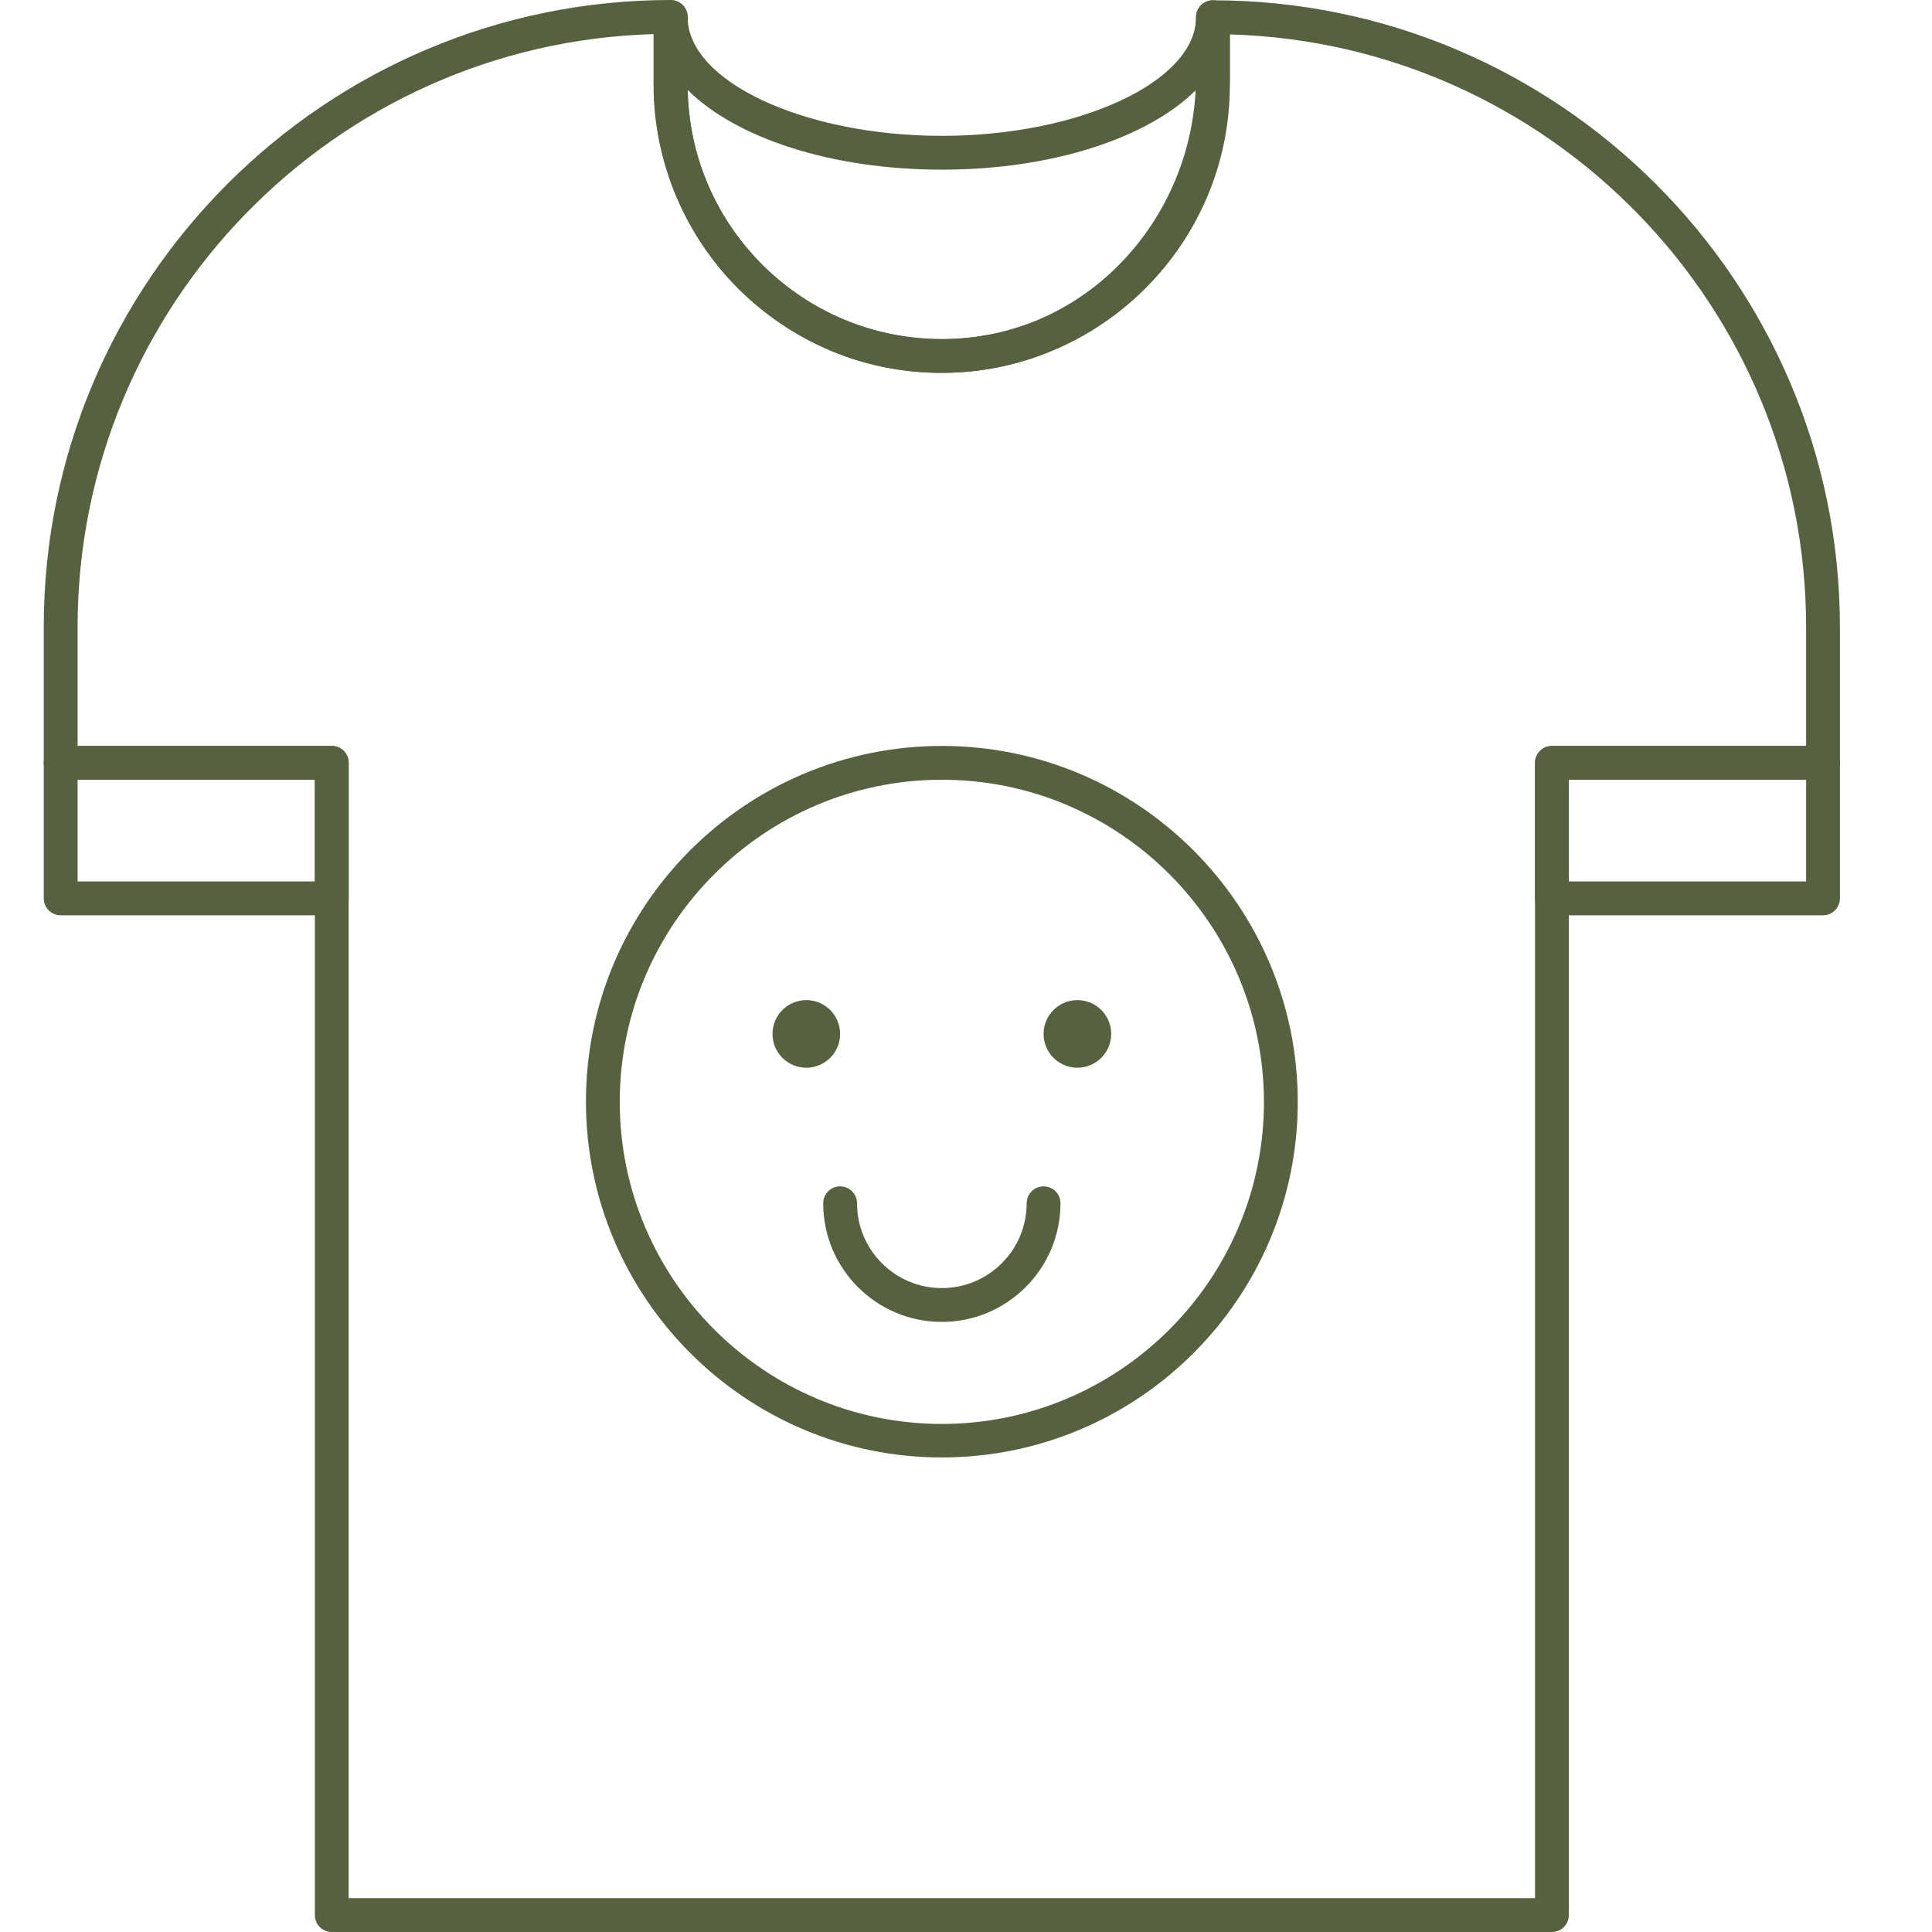
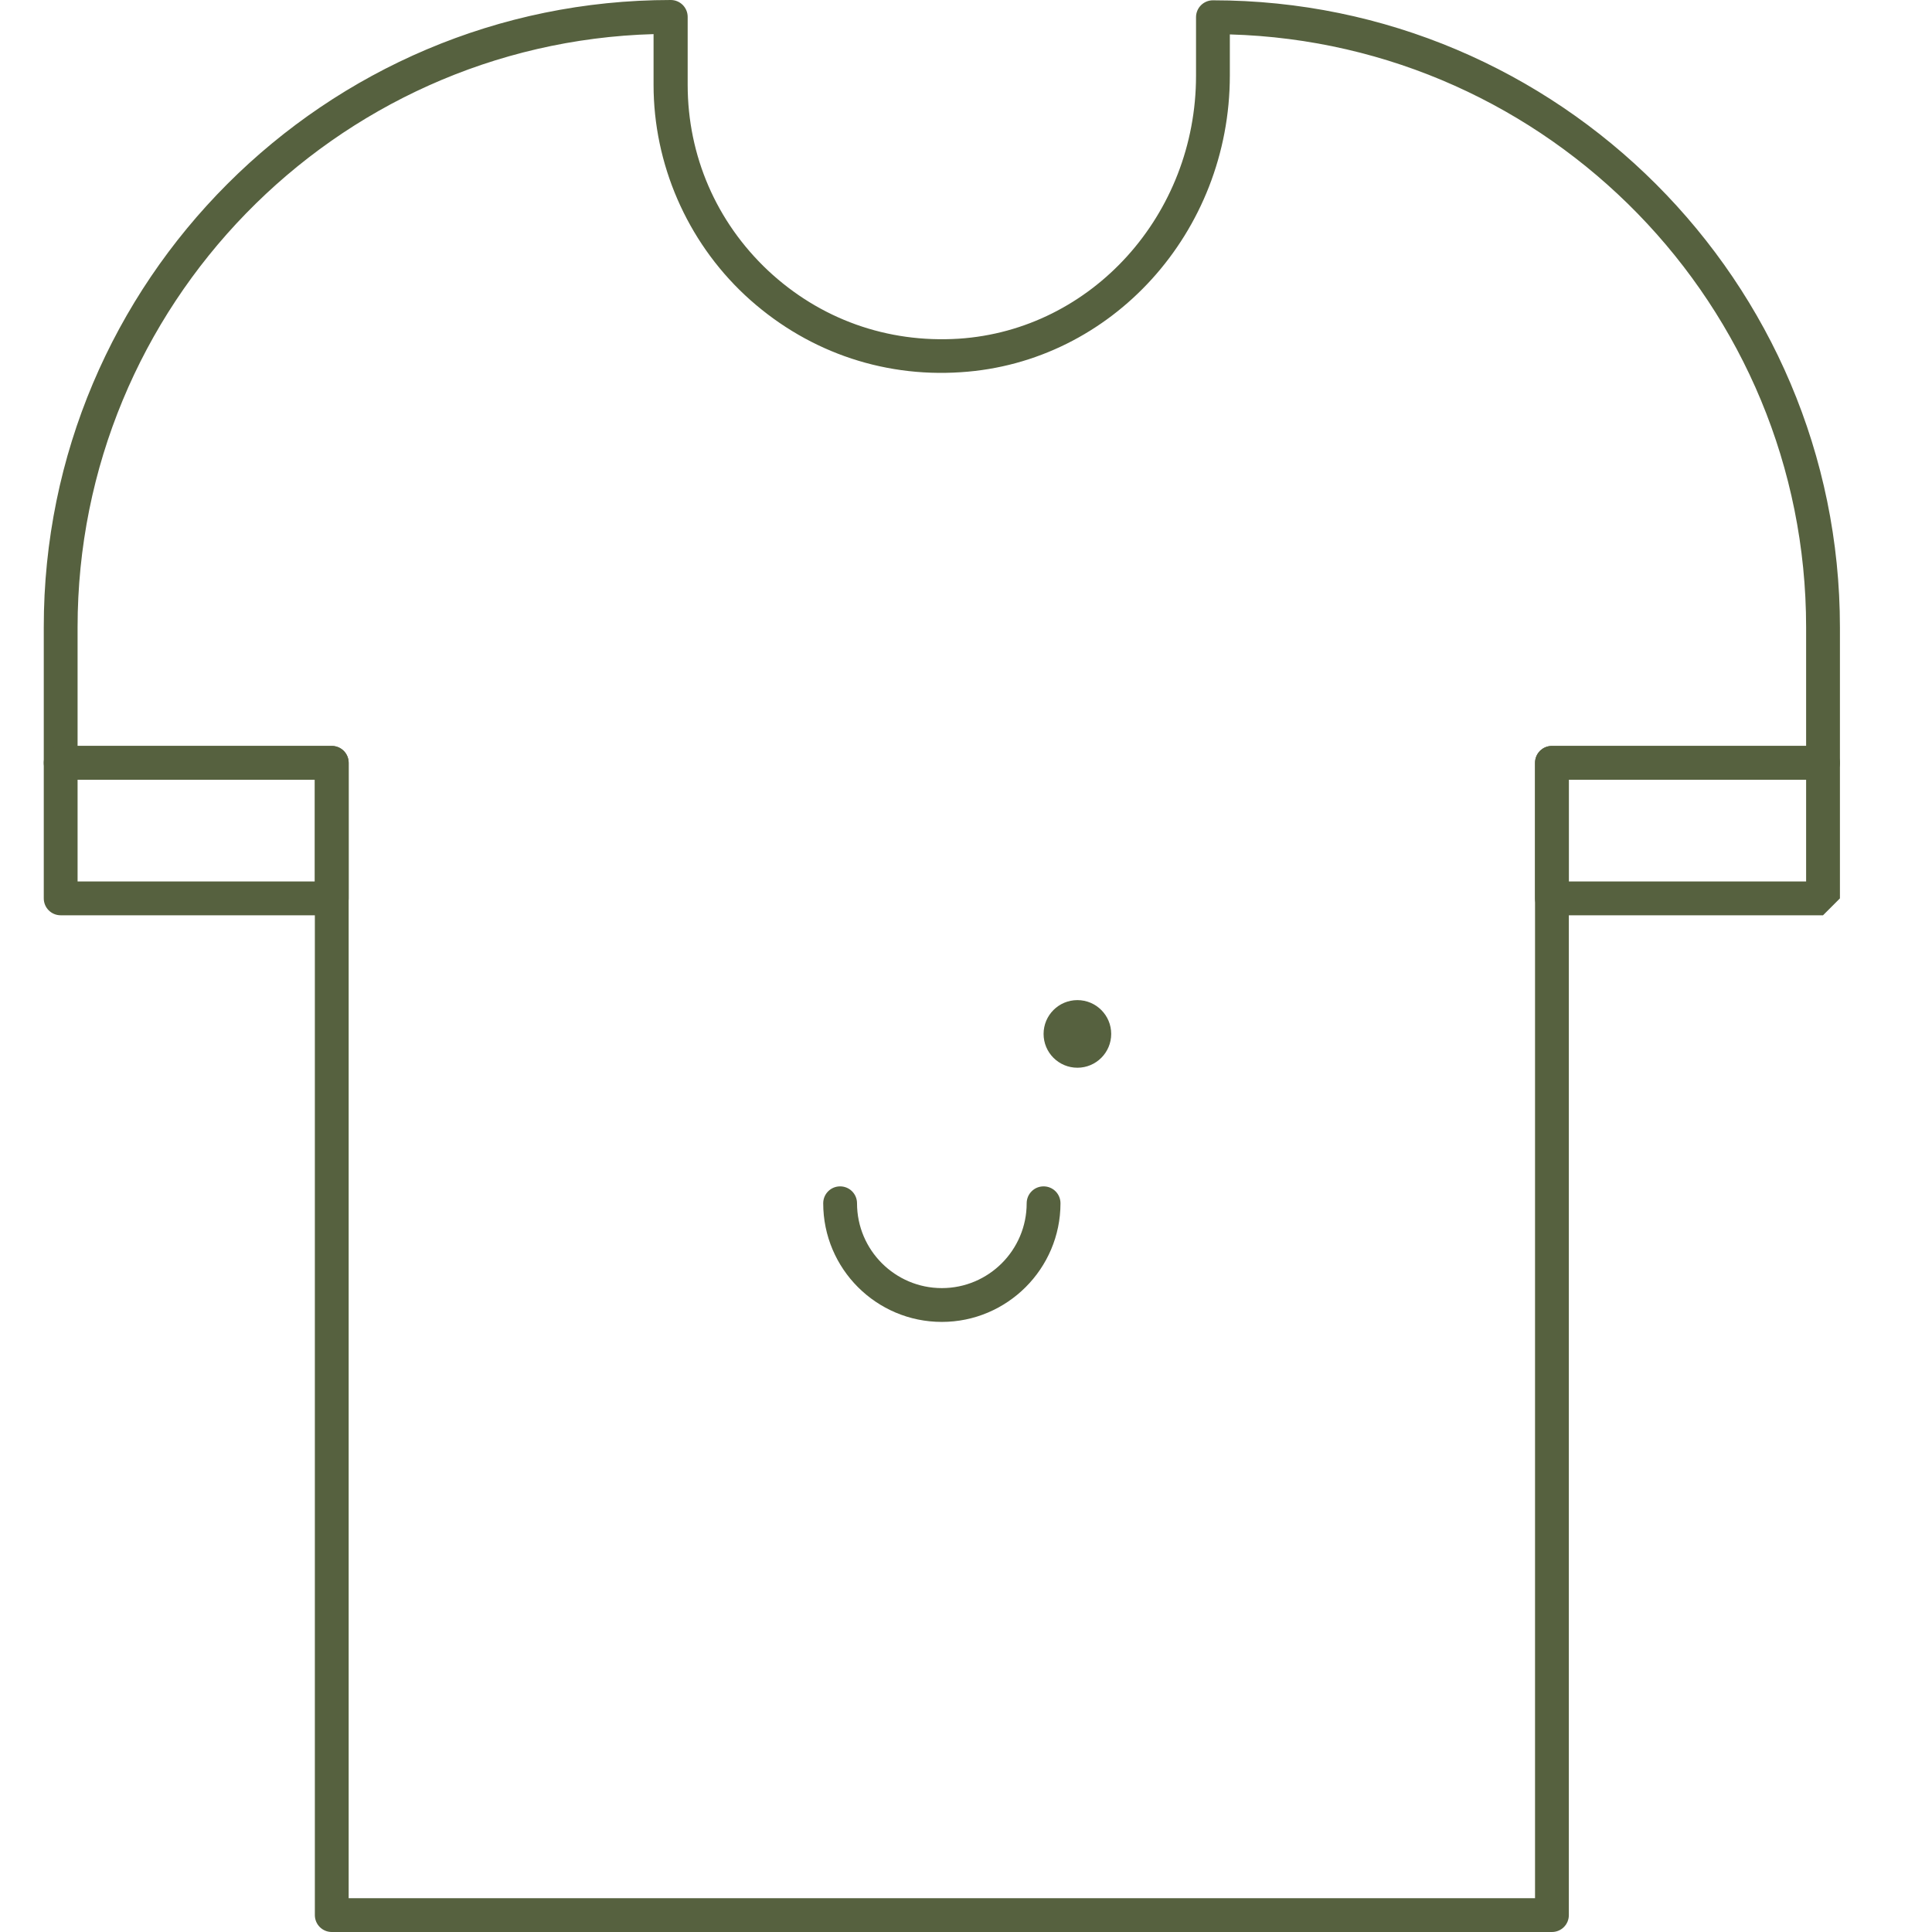
<svg xmlns="http://www.w3.org/2000/svg" id="Layer_1" x="0px" y="0px" viewBox="0 0 64 64" style="enable-background:new 0 0 64 64;" xml:space="preserve">
  <style type="text/css">	.st0{fill:#56613F;}</style>
  <g>
    <g>
      <g>
        <path class="st0" d="M51.41,64H10.99c-0.31,0-0.56-0.25-0.56-0.56V25.83H2.01c-0.31,0-0.56-0.25-0.56-0.56v-4.49    C1.44,9.32,10.76,0,22.22,0c0.31,0,0.56,0.25,0.56,0.56v2.25c0,2.35,0.95,4.54,2.66,6.15c1.72,1.61,3.95,2.41,6.32,2.26    c4.41-0.29,7.86-4.11,7.86-8.71V0.57c0-0.31,0.25-0.56,0.56-0.56c11.45,0,20.77,9.32,20.77,20.77v4.49    c0,0.31-0.25,0.56-0.56,0.56h-8.42v37.61C51.97,63.75,51.72,64,51.41,64z M11.55,62.88h39.3V25.27c0-0.31,0.25-0.56,0.56-0.56    h8.42v-3.93c0-10.65-8.51-19.34-19.09-19.64V2.5c0,5.19-3.91,9.51-8.91,9.83c-2.67,0.18-5.21-0.74-7.16-2.56    c-1.92-1.8-3.02-4.34-3.02-6.96V1.13C11.08,1.43,2.57,10.13,2.57,20.78v3.93h8.42c0.31,0,0.56,0.25,0.56,0.56V62.88z" />
      </g>
    </g>
    <g>
      <g>
        <path class="st0" d="M10.99,30.32H2.01c-0.31,0-0.56-0.25-0.56-0.56v-4.49c0-0.31,0.25-0.56,0.56-0.56h8.98    c0.31,0,0.56,0.25,0.56,0.56v4.49C11.55,30.07,11.3,30.32,10.99,30.32z M2.57,29.2h7.86v-3.37H2.57V29.2z" />
      </g>
    </g>
    <g>
      <g>
-         <path class="st0" d="M60.39,30.32h-8.98c-0.31,0-0.56-0.25-0.56-0.56v-4.49c0-0.31,0.25-0.56,0.56-0.56h8.98    c0.31,0,0.56,0.25,0.56,0.56v4.49C60.95,30.07,60.7,30.32,60.39,30.32z M51.97,29.2h7.86v-3.37h-7.86V29.2z" />
+         <path class="st0" d="M60.39,30.32h-8.98c-0.31,0-0.56-0.25-0.56-0.56v-4.49c0-0.31,0.25-0.56,0.56-0.56h8.98    c0.31,0,0.56,0.25,0.56,0.56v4.49z M51.97,29.2h7.86v-3.37h-7.86V29.2z" />
      </g>
    </g>
    <g>
      <g>
-         <path class="st0" d="M31.2,48.28c-6.5,0-11.79-5.29-11.79-11.79S24.7,24.71,31.2,24.71s11.79,5.29,11.79,11.79    S37.7,48.28,31.2,48.28z M31.2,25.83c-5.88,0-10.67,4.79-10.67,10.67c0,5.88,4.79,10.67,10.67,10.67s10.67-4.79,10.67-10.67    C41.86,30.61,37.08,25.83,31.2,25.83z" />
-       </g>
+         </g>
    </g>
    <g>
      <g>
-         <circle class="st0" cx="26.71" cy="34.25" r="1.12" />
-       </g>
+         </g>
    </g>
    <g>
      <g>
        <circle class="st0" cx="35.69" cy="34.25" r="1.12" />
      </g>
    </g>
    <g>
      <g>
        <path class="st0" d="M31.2,43.79c-2.17,0-3.93-1.76-3.93-3.93c0-0.31,0.25-0.56,0.56-0.56s0.56,0.25,0.56,0.56    c0,1.55,1.26,2.81,2.81,2.81s2.81-1.26,2.81-2.81c0-0.31,0.25-0.56,0.56-0.56s0.56,0.25,0.56,0.56    C35.13,42.03,33.36,43.79,31.2,43.79z" />
      </g>
    </g>
    <g>
      <g>
-         <path class="st0" d="M31.2,12.35c-5.26,0-9.54-4.28-9.54-9.54V0.57c0-0.31,0.25-0.56,0.56-0.56s0.56,0.25,0.56,0.56    c0,2.13,3.86,3.93,8.42,3.93s8.42-1.8,8.42-3.93c0-0.31,0.25-0.56,0.56-0.56s0.56,0.25,0.56,0.56v2.25    C40.74,8.07,36.46,12.35,31.2,12.35z M22.78,2.98c0.09,4.56,3.83,8.25,8.42,8.25s8.33-3.69,8.42-8.25    c-1.59,1.58-4.73,2.64-8.42,2.64S24.37,4.56,22.78,2.98z" />
-       </g>
+         </g>
    </g>
  </g>
</svg>